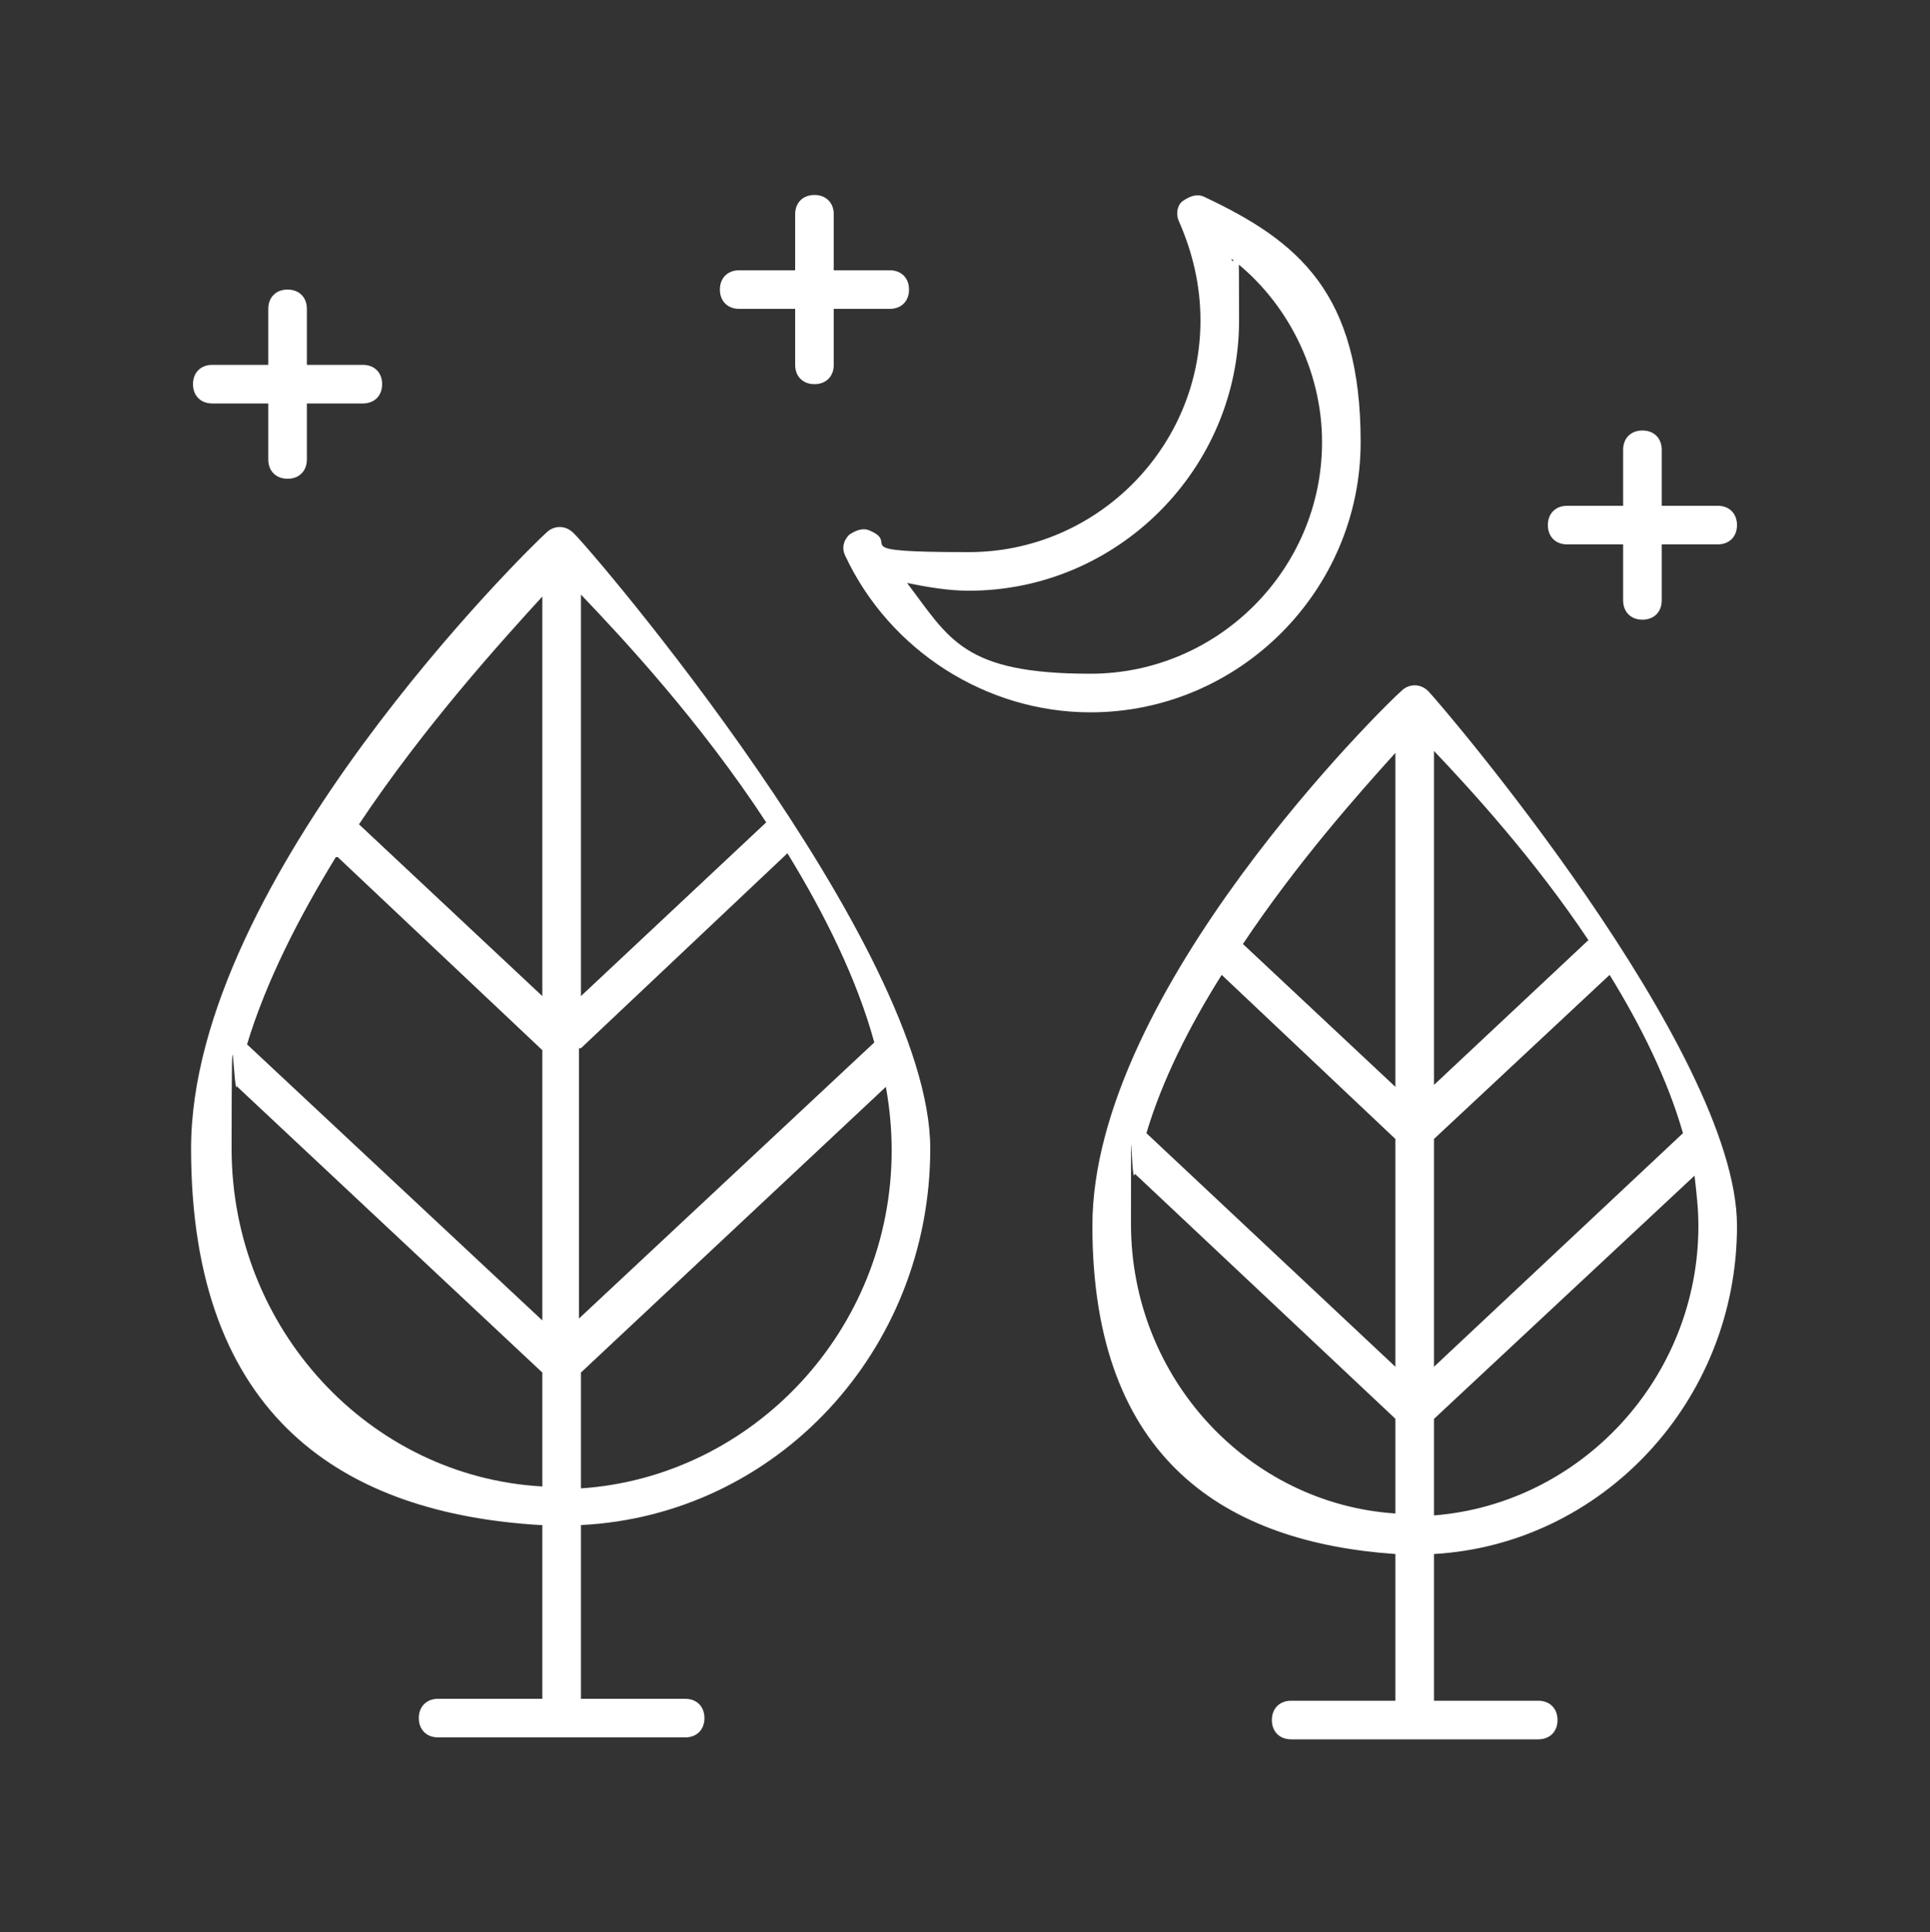
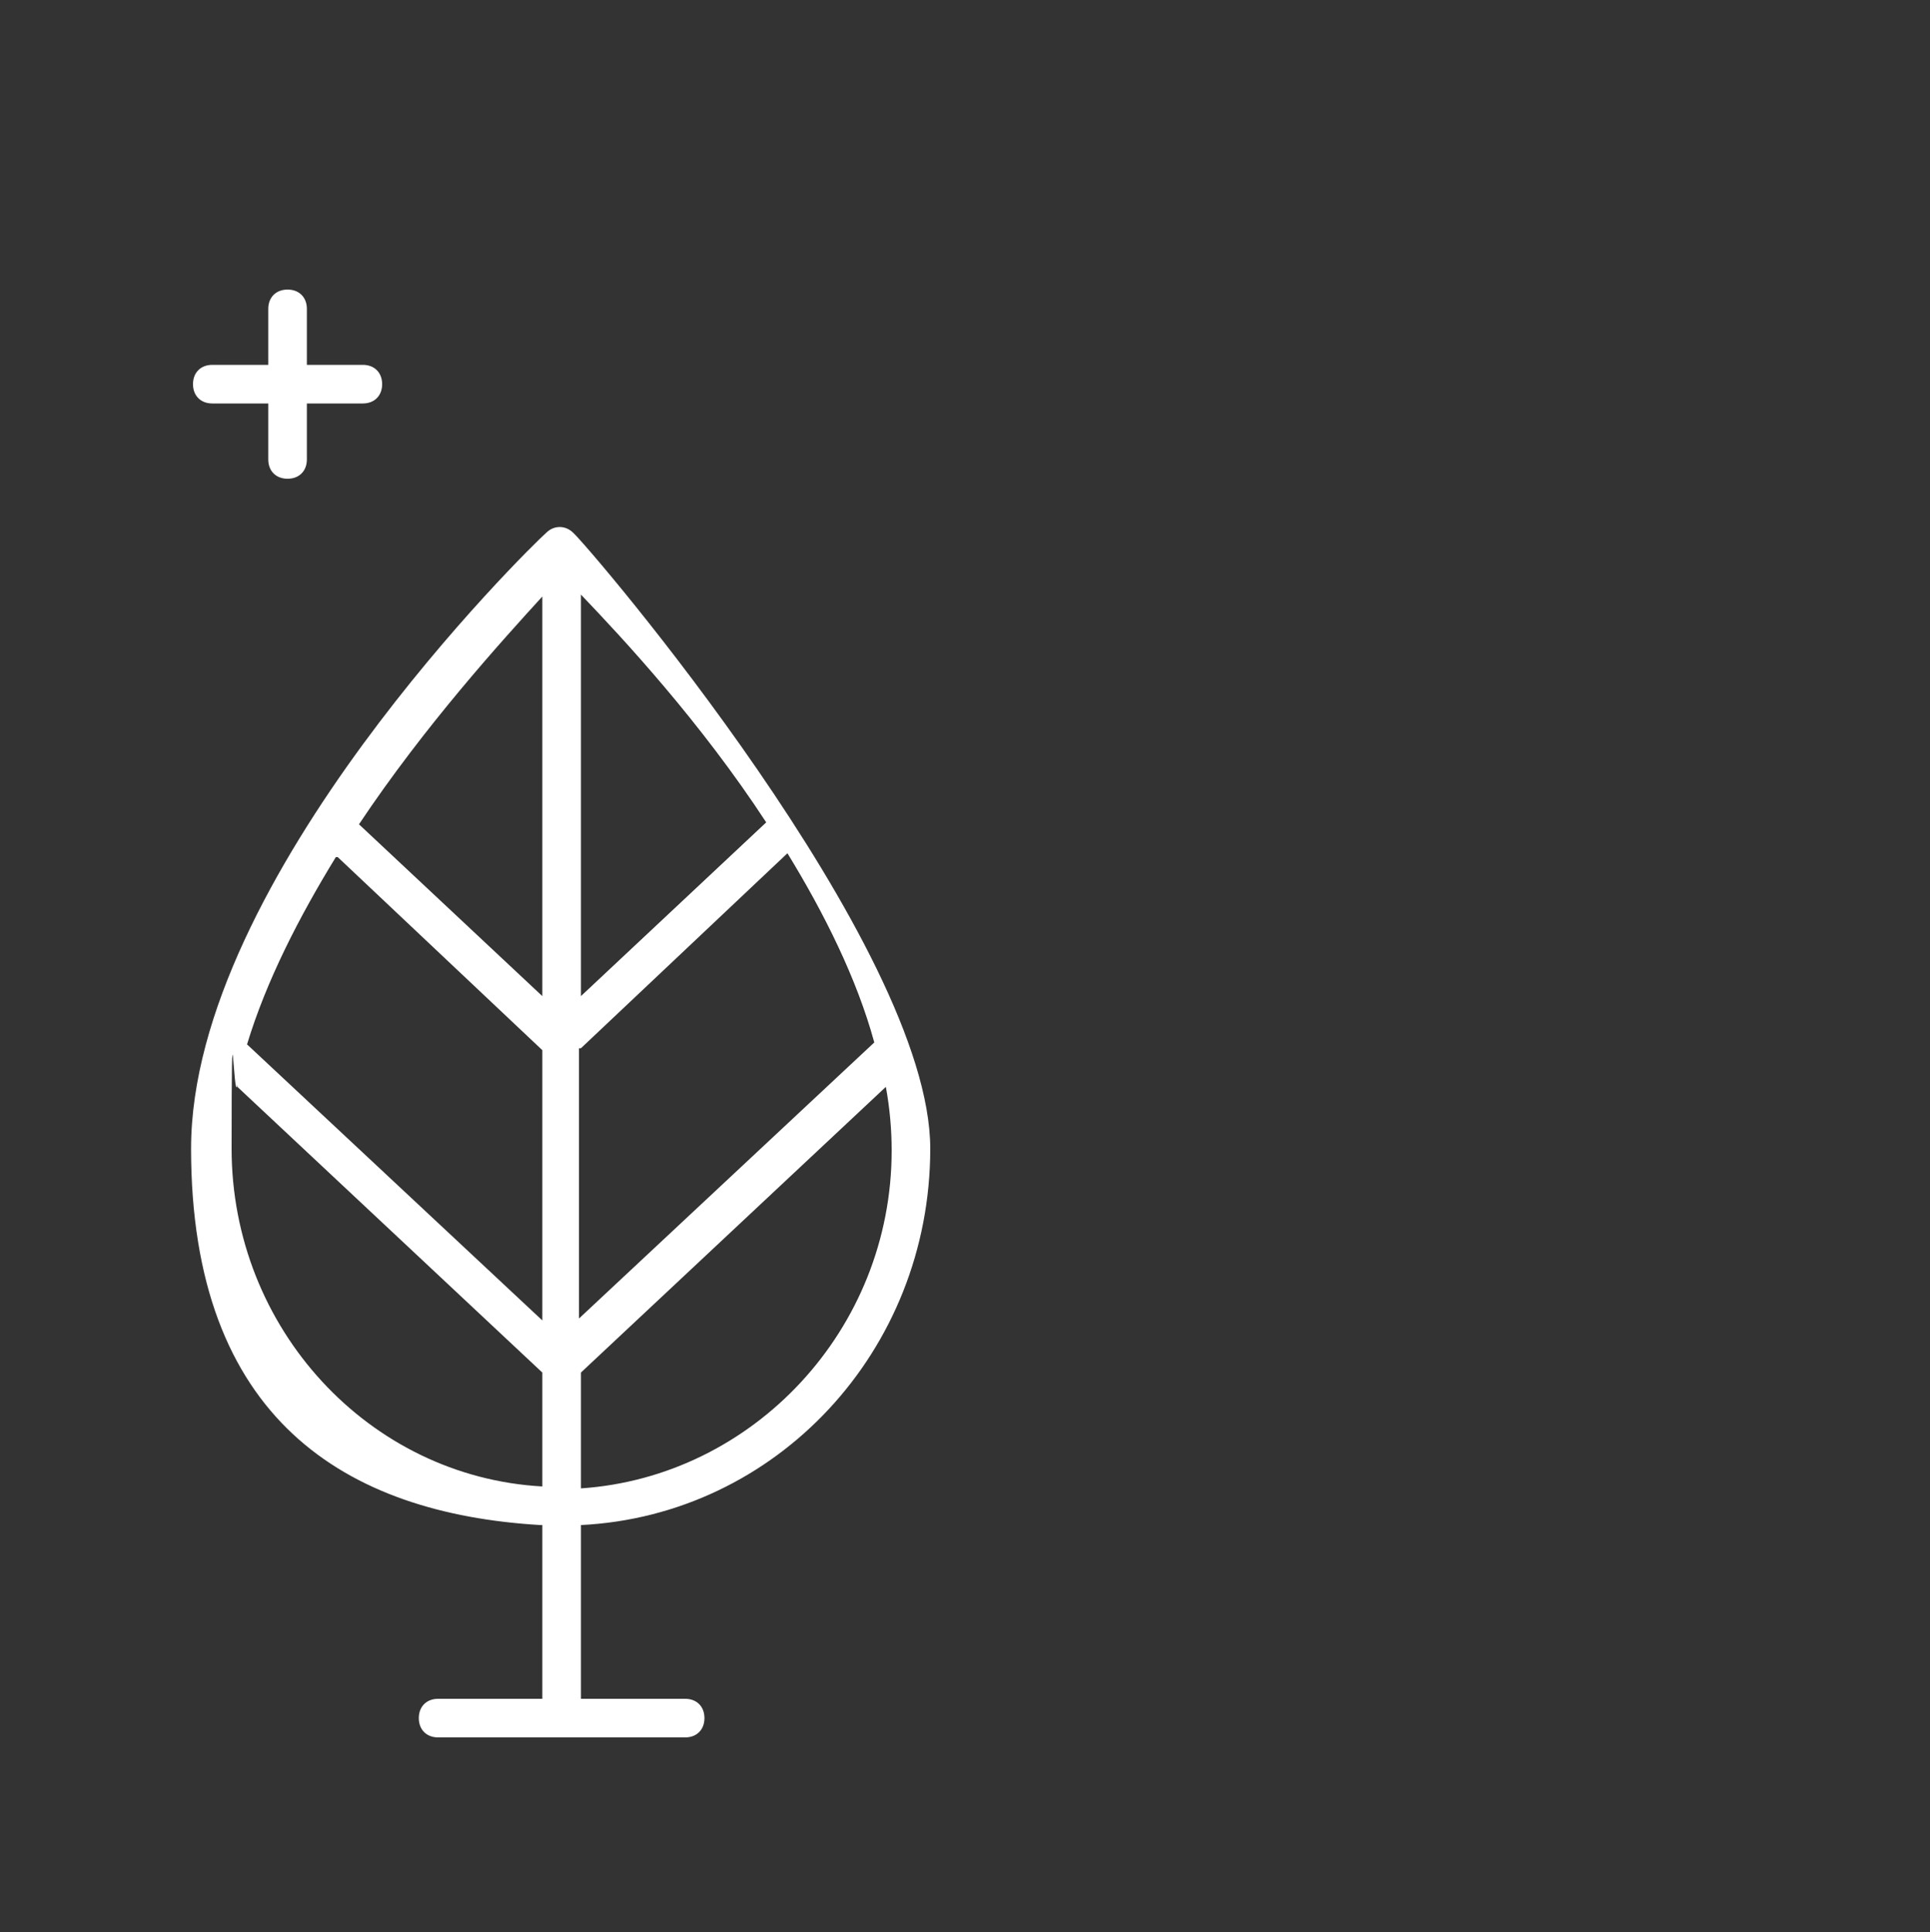
<svg xmlns="http://www.w3.org/2000/svg" id="Capa_1" version="1.1" viewBox="0 0 100 100.1">
  <rect x="0" y="0" width="100" height="100.1" fill="#333333" stroke="none" />
  <defs>
    <style>
      .st0 {
        fill: #fff;
      }
    </style>
  </defs>
-   <path class="st0" d="M44,27.7c-.3.3-.4.7-.2,1.1,2.3,4.9,7.3,8.1,12.7,8.1,7.7,0,14-6.3,14-14s-3.2-10.4-8.1-12.7c-.4-.2-.8,0-1.1.2s-.4.7-.2,1.1c.7,1.6,1.1,3.3,1.1,5.1,0,6.6-5.4,12-12,12s-3.5-.4-5.1-1.1c-.4-.2-.8,0-1.1.2ZM50.2,30.6c7.7,0,14-6.3,14-14s-.1-2.2-.4-3.2c2.9,2.2,4.7,5.8,4.7,9.5,0,6.6-5.4,12-12,12s-7.3-1.8-9.5-4.7c1,.2,2.1.4,3.2.4Z" />
-   <path class="st0" d="M81.2,28.2h2.9v2.9c0,.6.4,1,1,1s1-.4,1-1v-2.9h2.9c.6,0,1-.4,1-1s-.4-1-1-1h-2.9v-2.9c0-.6-.4-1-1-1s-1,.4-1,1v2.9h-2.9c-.6,0-1,.4-1,1s.4,1,1,1Z" />
-   <path class="st0" d="M38.3,16h2.9v2.9c0,.6.4,1,1,1s1-.4,1-1v-2.9h2.9c.6,0,1-.4,1-1s-.4-1-1-1h-2.9v-2.9c0-.6-.4-1-1-1s-1,.4-1,1v2.9h-2.9c-.6,0-1,.4-1,1s.4,1,1,1Z" />
  <path class="st0" d="M11,20.9h2.9v2.9c0,.6.4,1,1,1s1-.4,1-1v-2.9h2.9c.6,0,1-.4,1-1s-.4-1-1-1h-2.9v-2.9c0-.6-.4-1-1-1s-1,.4-1,1v2.9h-2.9c-.6,0-1,.4-1,1s.4,1,1,1Z" />
  <path class="st0" d="M28.1,79v9h-5.4c-.6,0-1,.4-1,1s.4,1,1,1h12.8c.6,0,1-.4,1-1s-.4-1-1-1h-5.4v-9c10.1-.5,18.1-9,18.1-19.5s-17.7-31.2-18.5-31.9c-.4-.4-1-.4-1.4,0-.8.7-18.4,17.9-18.4,31.9s8,18.9,18.1,19.5ZM30.1,30.8c2.2,2.3,6.2,6.6,9.6,11.8l-9.6,9v-20.8ZM30.1,54.3l10.7-10.1c1.9,3.1,3.6,6.5,4.5,9.8l-15.3,14.3v-14ZM30.1,71.1l15.8-14.8c.2,1.1.3,2.2.3,3.3,0,9.3-7.2,16.9-16.1,17.5v-5.9ZM28.1,30.8v20.8l-9.5-8.9c3.4-5.1,7.4-9.5,9.5-11.8ZM17.5,44.4l10.6,10v14l-15.3-14.3c1-3.3,2.7-6.6,4.6-9.7ZM12.3,56.3l15.8,14.8v5.9c-9-.5-16.1-8.2-16.1-17.5s.1-2.2.3-3.3Z" />
-   <path class="st0" d="M72.3,80.5v7.6h-5.4c-.6,0-1,.4-1,1s.4,1,1,1h12.8c.6,0,1-.4,1-1s-.4-1-1-1h-5.4v-7.6c8.7-.5,15.7-7.9,15.7-17s-15.4-27.1-16-27.7c-.4-.4-1-.4-1.4,0-.7.6-16,15.5-16,27.7s7,16.4,15.7,17ZM74.3,38.9c1.9,2,5.2,5.6,8,9.8l-8,7.5v-17.4ZM74.3,59l9.1-8.5c1.6,2.6,3,5.4,3.8,8.2l-12.9,12.1v-11.8ZM74.3,73.5l13.5-12.6c.1.9.2,1.7.2,2.6,0,7.9-6.1,14.4-13.7,15v-4.9ZM72.3,39v17.3l-7.9-7.4c2.8-4.2,6-7.8,7.9-9.9ZM63.3,50.5l9,8.5v11.8l-12.9-12.1c.8-2.7,2.2-5.5,3.9-8.2ZM72.3,73.5v4.9c-7.6-.5-13.7-7-13.7-15s0-1.7.2-2.6l13.4,12.6Z" />
</svg>